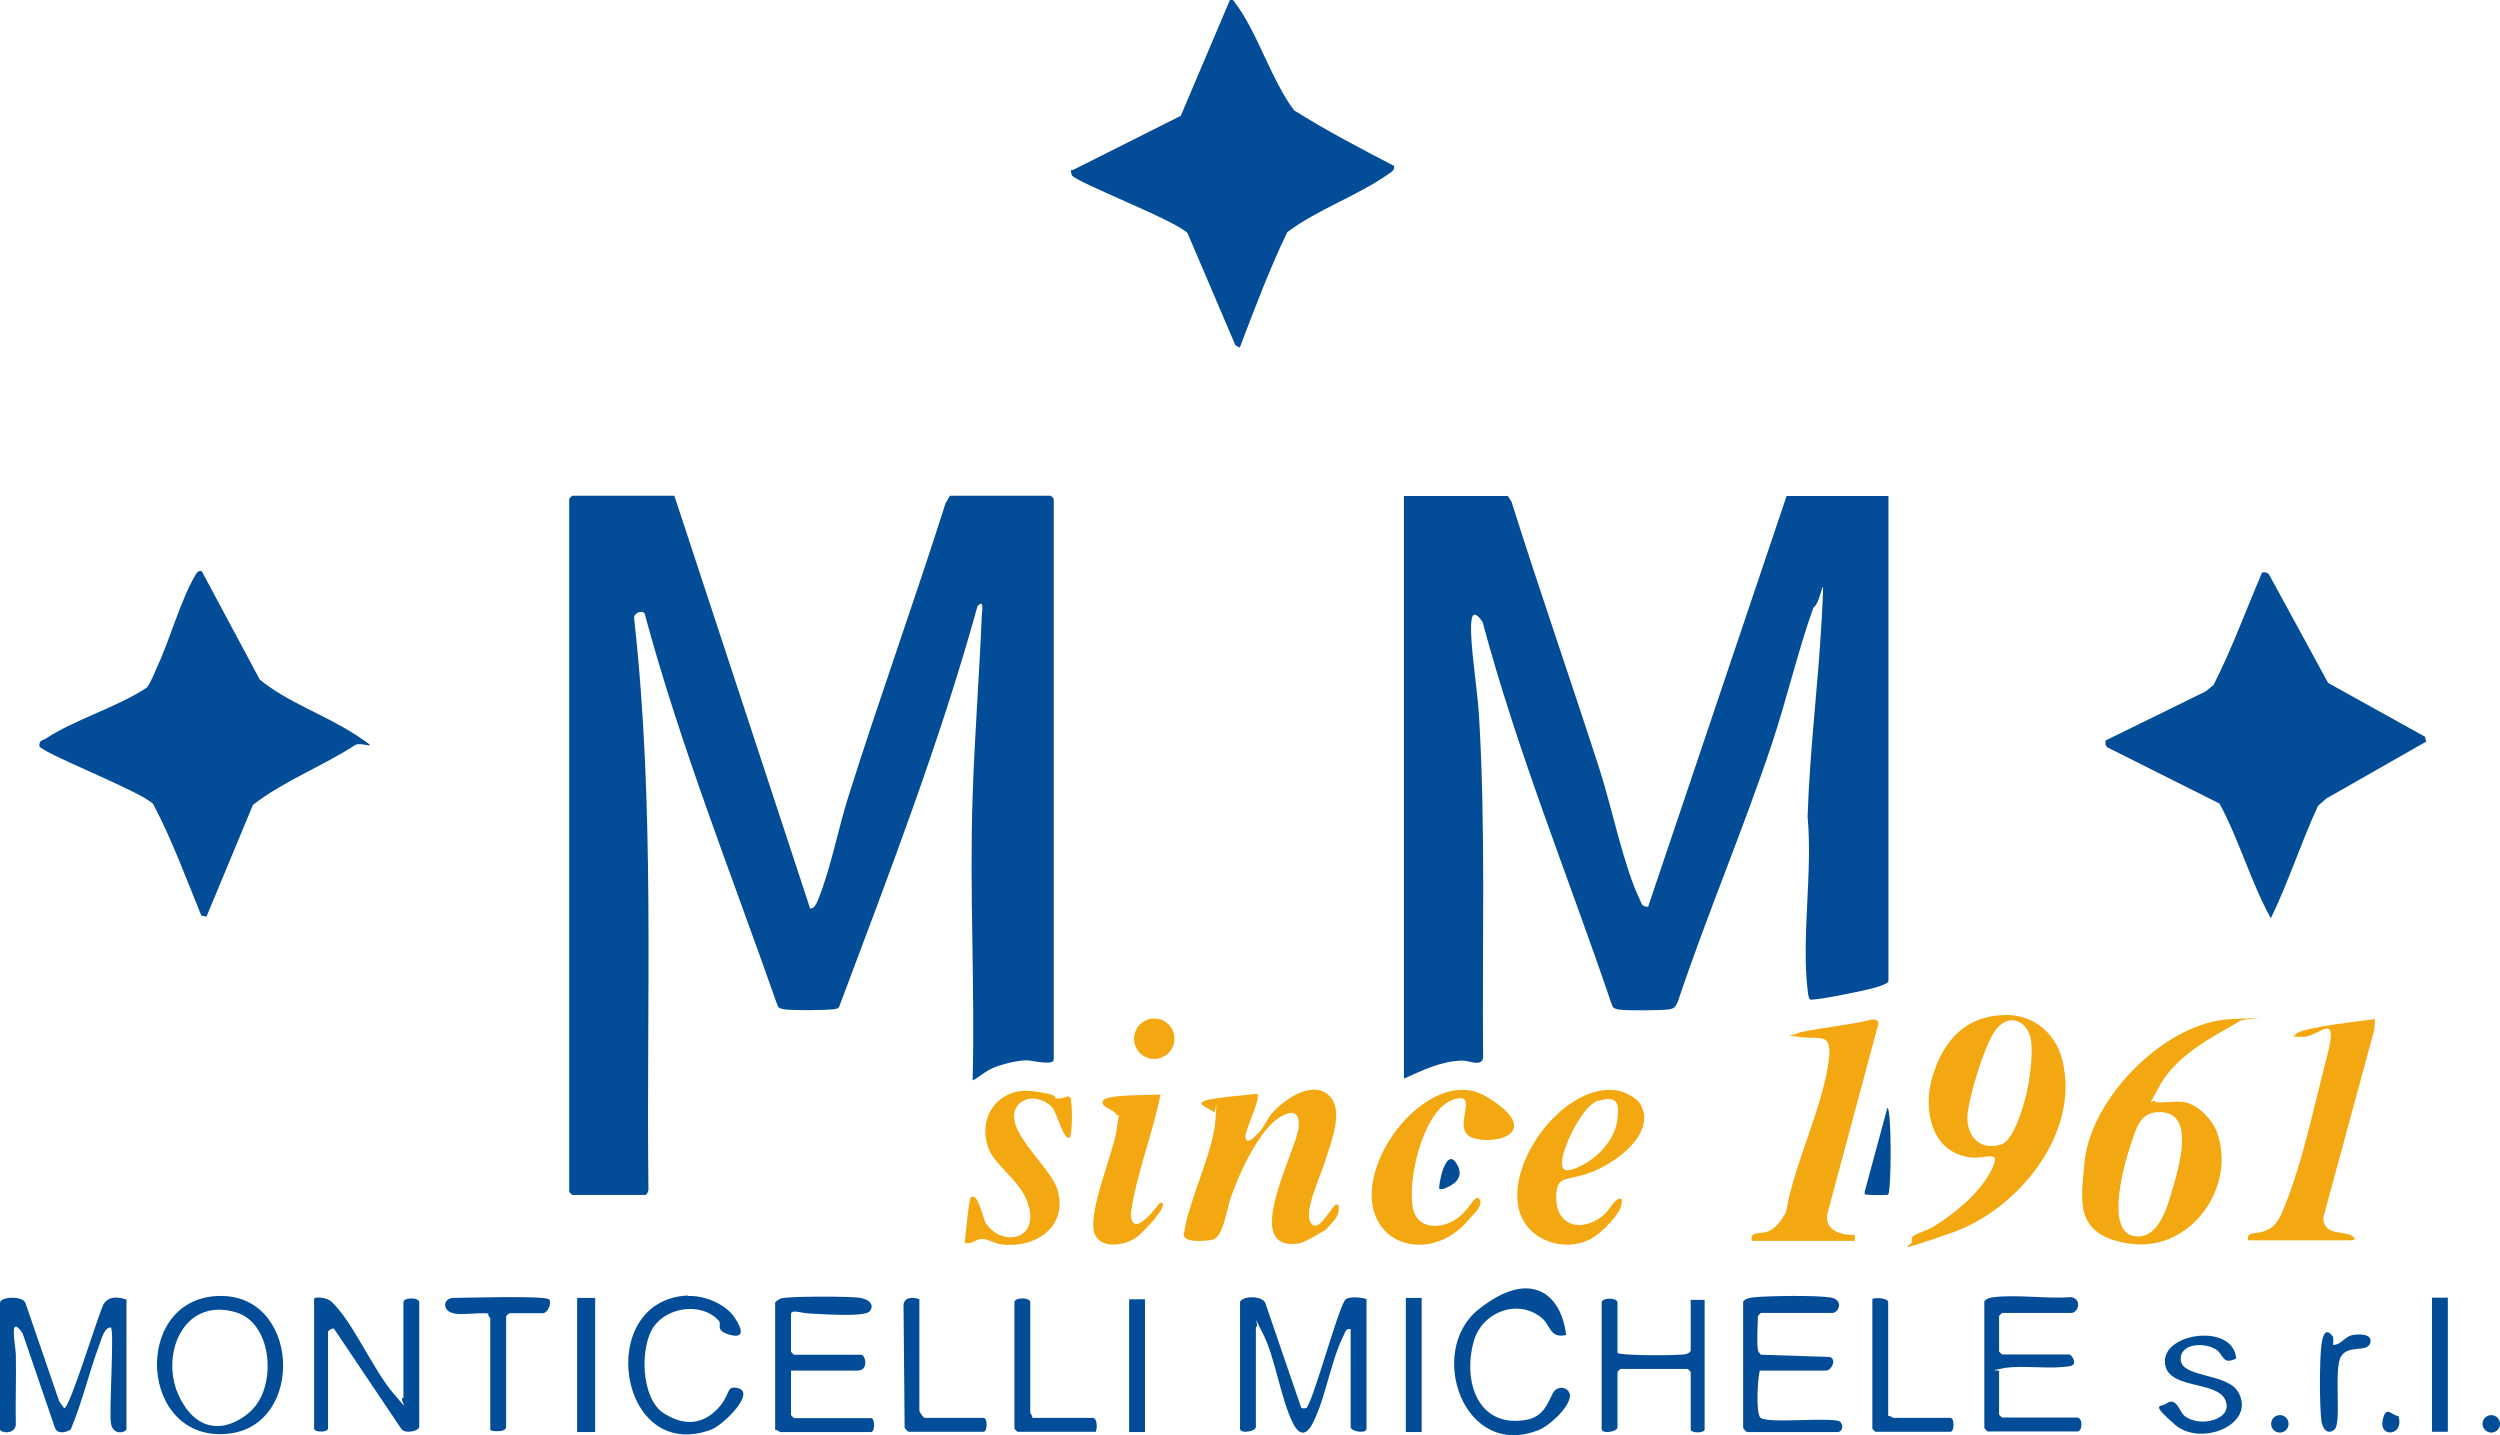
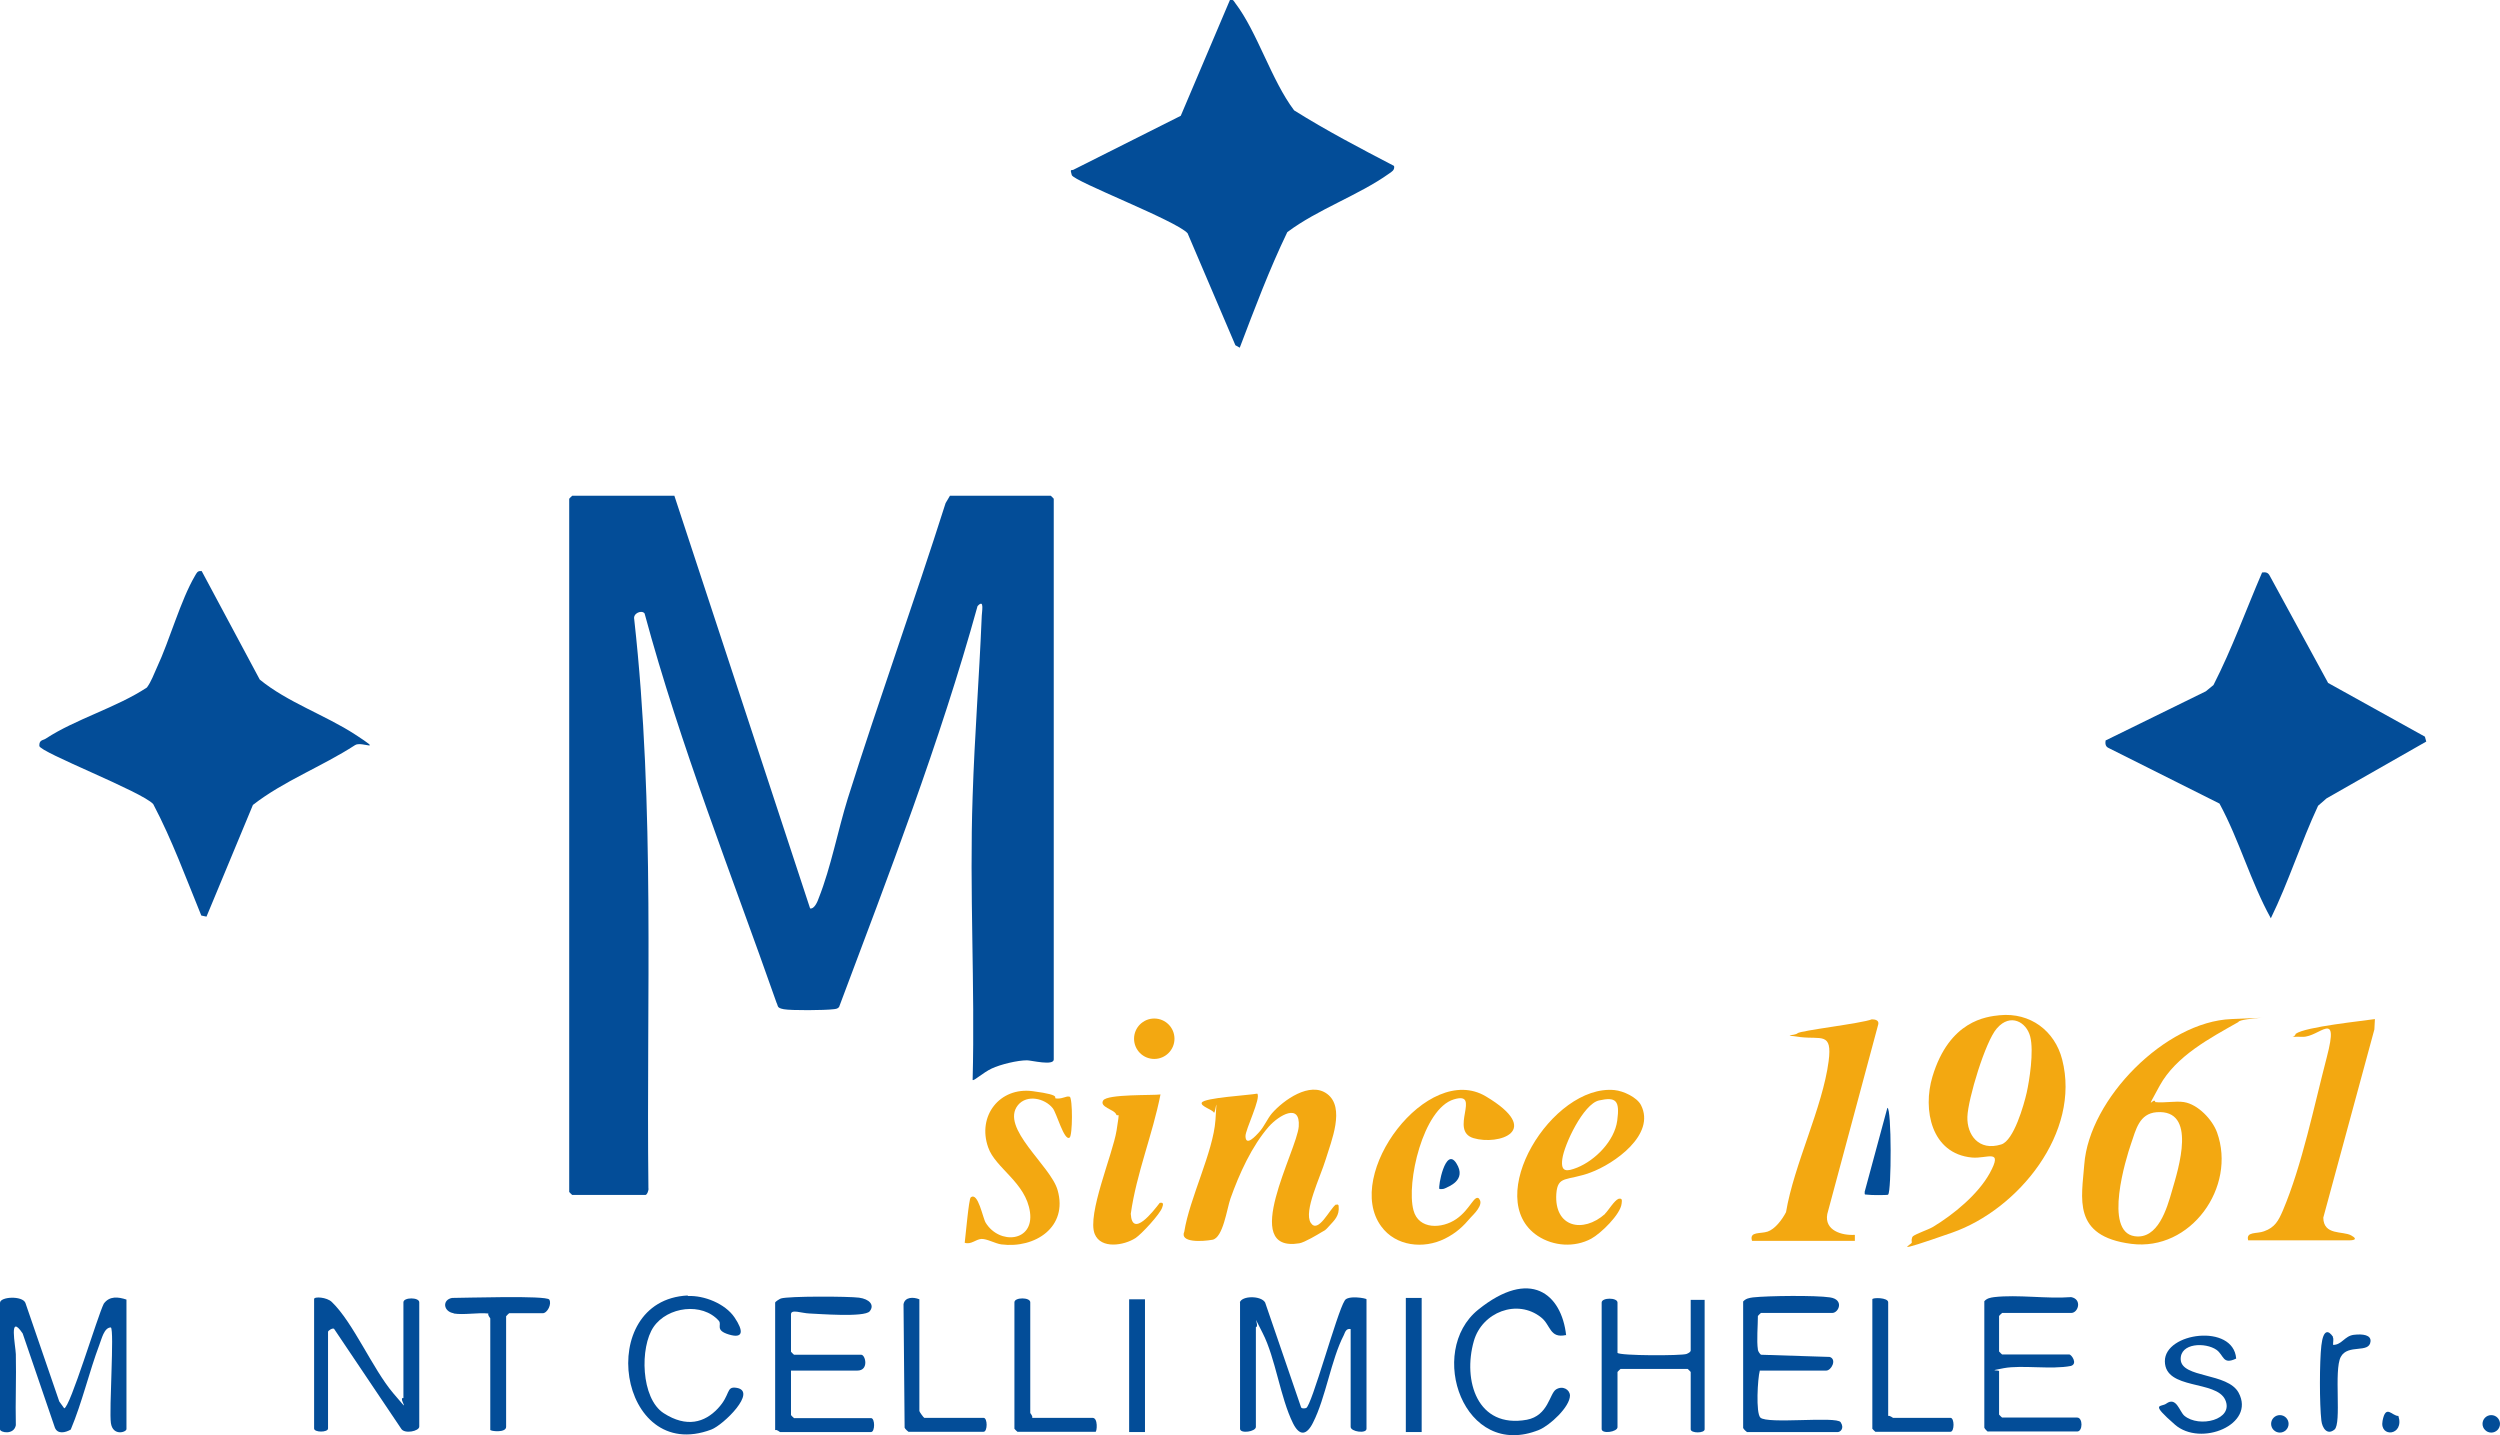
<svg xmlns="http://www.w3.org/2000/svg" id="uuid-b6caab46-0573-4654-b603-42610b0d9073" data-name="Layer 2" viewBox="0 0 915.3 525.4">
  <g id="uuid-a0c4dedd-aa14-49f6-aaa3-03bca1012122" data-name="Layer 1">
    <g>
      <path d="M852.3,250l35.5,19.7.5,1.8-36.5,20.8-3.1,2.7c-6.3,13.5-10.8,27.9-17.3,41.2-7.4-13.4-11.5-28.5-18.8-42l-40.5-20.3c-1.2-.5-1.4-1.5-1.2-2.8l36.7-18,2.8-2.3c6.8-13.3,11.9-27.5,17.8-41.2,1.3-.2,2.2,0,2.8,1.2l21.3,39.1Z" style="fill: #034d98;" />
-       <path d="M552,181.5l1.4,2.2c10.4,33,21.8,65.6,32.4,98.5,4.3,13.4,8.8,35.3,14.5,47,.8,1.7.7,2.7,3.1,2.8l50.7-150.4h37.3v177.5c0,1.3-5.3,2.6-6.5,2.9-2.8.8-21.2,4.6-22.3,3.9-.4-.8-.6-1.6-.7-2.5-2.5-19.7,1.8-44.1-.1-64.3.7-23.8,3.8-47.7,5.1-71.5s.3-7.1-3-5.1c-5.8,16.3-9.7,33.4-15.2,49.9-10.6,31.7-23.8,62.6-34.4,94.3-1,2-1.2,2.6-3.6,2.9s-15.5.5-18.1,0-2-1.1-2.7-2.4c-15.8-46.5-34.4-92-47.1-139.5-4.3-6.2-4.3-.2-4.2,4.2.4,9.8,2.3,20.5,2.9,30.3,2.5,41.6,1.1,83.4,1.5,125.1-.7,3.4-4.9,1-7.6,1-7.9.2-14.4,3.5-21.4,6.6v-213.3h38Z" style="fill: #034d98;" />
      <path d="M246.9,181.5l49.7,151.1c1.6.3,2.8-2.7,3.2-3.9,4.4-11.1,7-24.8,10.6-36.4,11.4-36.2,24.3-71.9,35.8-108.1l1.6-2.7h36.9c0,0,1.1,1,1.1,1.1v205.3c0,2.4-8.3.3-9.8.3-3.5,0-9.7,1.5-12.9,3s-6.6,4.7-7,4.2c.9-34.5-1.2-69.3,0-103.8.7-21.9,2.4-43.4,3.3-65.2,0-2.4,1.2-7.4-1.5-4.5-13.8,49.9-32.5,98.3-50.7,146.8-.6.7-1.3.7-2.1.8-3.1.4-15.4.5-18.1,0s-2-1.1-2.7-2.4c-16.6-47.3-35.2-94-48.3-142.5-1-1.4-4.3-.1-3.8,2.1,7.7,69.1,4.4,138.7,5.2,208.3.2.7-.5,2.5-1.1,2.5h-26.8c0,0-1.1-1-1.1-1.1v-253.8c0,0,1-1.1,1.1-1.1h37.3Z" style="fill: #034d98;" />
      <path d="M73.8,209l21.3,39.8c10.1,8.3,24,13,34.9,20.1s2.4,2.3,0,3.9c-12,7.8-26.1,13.1-37.4,21.9l-17,40.9-1.9-.4c-5.6-13.7-10.7-27.7-17.6-40.8-4-4.5-41.6-19-41.7-21.3s1.4-2,2.4-2.7c10.8-7.1,26-11.4,37-18.7,1.6-2.2,2.5-4.8,3.6-7.2,4.7-10,8.7-24.7,14-33.7.6-1,.9-1.9,2.3-1.7Z" style="fill: #034d98;" />
      <path d="M510.4,60.8c.3,1.5-.9,2.1-1.9,2.8-10.9,7.8-26.2,13.1-37.2,21.4-6.6,13.7-12,28.1-17.4,42.3l-1.6-.9-17.5-41c-4.1-4.6-41.7-19-42.4-21.3s-.2-1.7.5-1.9l39.4-19.8L450.3,0c1.3-.3,1.4.4,2,1.2,8,10.5,13.2,28.2,21.5,39.2,11.8,7.4,24.2,13.9,36.5,20.3Z" style="fill: #034d98;" />
      <path d="M453.9,476.9c.7-2.6,7.9-2.6,9.3,0l13.1,38.2c.1.7,1.4.6,1.9.4,2-.6,11.3-35,14.1-39.3,1-2.1,8-.9,8-.5v47.4c0,1.9-5.8,1.1-5.8-.7v-35.8c-1.6-.3-2,1-2.5,2.2-4.7,9.1-6.6,22.9-11.3,32.1-2.3,4.6-4.9,5-7.3.2-4.7-9.5-6.4-23.8-11.1-33s-.9-2.4-2.5-2.2v36.5c0,1.8-5.8,2.6-5.8.7v-46.3Z" style="fill: #034d98;" />
      <path d="M46.3,475.8v47.4c0,1.2-5,2.7-5.7-2.2s1.3-33.8,0-35c-2.5,0-3.4,4.3-4.2,6.3-3.8,10.1-6.3,21.1-10.5,31.1-1.9,1.1-4.8,1.8-5.8-.7l-11.8-34.5c-5.2-7.7-2.6,4.4-2.5,7.6.2,8.7-.2,17.4,0,26-.7,3.7-5.8,2.7-5.8,1.5v-46.3c0-2.3,8.2-2.7,9.3,0l12.4,36.1,1.8,2.5c2.1,0,12.3-34,14.5-38.3,2.1-2.9,5.3-2.5,8.3-1.5Z" style="fill: #034d98;" />
      <path d="M147.7,511.9v-35.1c0-1.9,5.8-1.9,5.8,0v45.5c0,1.7-5.4,2.8-6.6.8l-24.6-36.6c-.6-.4-2.2.7-2.2,1.1v35.4c0,1.5-5.1,1.5-5.1,0v-47.4c0-1,4.7-.7,6.5,1.1,7.8,7.5,14.9,24.4,22.4,33.3s1.9,2.1,3.6,1.8Z" style="fill: #034d98;" />
      <path d="M283.8,476.9c.1-.4,1.6-1.3,2.1-1.5,2.8-.9,24.8-.8,28.6-.3s5.8,2.7,3.9,5-19,.9-22,.8-6.8-1.7-6.8.3v13.7c0,0,1,1.1,1.1,1.1h24.6c1.6,0,2.9,5.8-1.4,5.8h-24.3v16.3c0,0,1,1.1,1.1,1.1h28.2c1.5,0,1.5,5.1,0,5.1h-33.3c-.2,0-1.1-1-1.8-.7v-46.6Z" style="fill: #034d98;" />
      <path d="M643.6,494.2c0,.4.8,1.7,1.2,1.8l25.1.8c2.7.9.6,5-1.3,5h-24.3c-.8,2.9-1.5,15.5.2,17.2,2.5,2.5,27.9-.6,29.4,1.7s-.2,3.6-1,3.6h-33.3c-.1,0-1.3-1.1-1.4-1.5v-46.3c1-1.1,2.2-1.3,3.6-1.5,5.5-.6,22.9-.8,28.2,0,5.3.8,3.2,5.7.8,5.7h-26.1c0,0-1.1,1-1.1,1.1,0,3.5-.5,9.1,0,12.3Z" style="fill: #034d98;" />
      <path d="M727.9,524.2c-.2,0-1.3-1.1-1.4-1.5v-46.3c1-1.1,2.2-1.3,3.6-1.5,8.7-1,19.3.7,28.2,0,4.1.8,2.6,5.8,0,5.8h-25.3c0,0-1.1,1-1.1,1.1v13c0,0,1,1.1,1.1,1.1h24.6c.8,0,3.2,3.4.6,4.2-7.1,1.4-17.9-.4-24.5.8s-1.8.6-1.8,1.1v15.9c0,0,1,1.1,1.1,1.1h27.5c2.1,0,2.1,5.1,0,5.1h-32.6Z" style="fill: #034d98;" />
-       <path d="M79.5,474.5c30.4-1.5,32.5,47.4,4.1,50.4-32.6,3.5-35.5-48.9-4.1-50.4ZM92.4,516c8.9-8.9,7.4-31.7-6.2-35.6-19.5-5.6-27.9,16.4-20.4,31.3s19.5,11.4,26.7,4.3Z" style="fill: #034d98;" />
      <path d="M592.2,495.3c.7,1.1,23.6,1.1,25.3.4s1.5-1.3,1.5-1.4v-18.4h5.1v47.4c0,1.5-5.1,1.5-5.1,0v-21c0,0-1-1.1-1.1-1.1h-24.6c0,0-1.1,1-1.1,1.1v20.2c0,1.8-5.8,2.6-5.8.7v-46.3c0-1.9,5.8-1.9,5.8,0v18.4Z" style="fill: #034d98;" />
      <path d="M251.8,474.5c6-.3,13.7,2.8,17.1,7.8s3.3,7.9-2,6.3-2.5-3.5-3.7-5c-6.1-6.9-18.8-5.2-23.9,2.2s-4.7,26.2,3.7,31.6,15,3.4,19.8-1.7,2.9-8.2,6.8-7.6c7.9,1.2-4.7,13.6-9.2,15.3-34.1,12.8-43-47.4-8.6-49.1Z" style="fill: #034d98;" />
      <path d="M573.3,488.8c-6,1.3-5.5-3.7-9.1-6.5-8.7-6.9-21.6-1.9-24.6,8.7-4.1,14.4,1.2,32.1,19.4,28.8,7.9-1.5,8.3-9.6,10.7-11.1s5,0,5.1,2.2c0,4.2-7.4,11-11.3,12.6-27.6,11.2-41.3-28.7-22.3-44s30.5-5.9,32.2,9.4Z" style="fill: #034d98;" />
      <path d="M166.1,480.8c-3.8-.6-4.3-4.9-.6-5.6,4.4,0,34.6-1,35.6.6s-.7,5-2.4,5h-12.3c0,0-1.1,1-1.1,1.1v40.5c0,2.3-5.8,1.6-5.8,1.1v-40.8c0-.2-1-1.1-.7-1.8-3.9-.4-8.9.6-12.7,0Z" style="fill: #034d98;" />
      <path d="M818.7,497.4c-5,2.4-4.4-1.2-7.2-3.2-4-2.8-13.4-2.6-13.1,3.6.4,6.8,17.2,4.7,21.2,12.1,6.3,11.7-13.9,19.9-23.3,11.7s-5.1-6.3-3.2-7.7c3.7-2.7,4.8,2.8,6.6,4.4,5.4,4.6,18.3,1.5,15-5.8s-22-3.5-22.1-14.1,25-13.9,26.1-1.1Z" style="fill: #034d98;" />
      <path d="M336.6,475.8v40.8c0,.3,1.6,2.5,1.8,2.5h21.7c1.5,0,1.5,5.1,0,5.1h-27.5c-.1,0-1.3-1.1-1.4-1.5l-.4-45.2c.5-2.7,3.6-2.7,5.8-1.8Z" style="fill: #034d98;" />
      <path d="M377.9,519.1h22.1c2.1,0,1.6,5.1,1.1,5.1h-28.6c0,0-1.1-1-1.1-1.1v-46.3c0-1.9,5.8-1.9,5.8,0v40.5c0,.2,1,1.1.7,1.8Z" style="fill: #034d98;" />
      <path d="M691.3,518.4c.7-.2,1.6.7,1.8.7h21c1.5,0,1.5,5.1,0,5.1h-27.5c0,0-1.1-1-1.1-1.1v-47.4c0-.7,5.8-.7,5.8,1.1v41.6Z" style="fill: #034d98;" />
-       <rect x="211.3" y="475.2" width="6.6" height="49.1" style="fill: #034d98;" />
      <rect x="514.7" y="475.2" width="5.8" height="49.1" style="fill: #034d98;" />
-       <rect x="890.4" y="475.1" width="5.8" height="49.1" style="fill: #034d98;" />
      <rect x="413.4" y="475.7" width="5.8" height="48.6" style="fill: #034d98;" />
      <path d="M854.1,489.6c.4.6,0,2,.1,2.8,3.2,0,4.2-3.3,7.6-3.7s6.3.1,6.1,2.4c-.4,4.6-8.3.8-10.9,5.7s.4,24.4-2.3,26.6-4.5-.6-4.8-3.3c-.7-5.9-.7-21.5,0-27.5s2.6-5.7,4.3-3.1Z" style="fill: #034d98;" />
      <ellipse cx="422.6" cy="380.3" rx="7.4" ry="7.4" style="fill: #f3a811;" />
      <path d="M878.1,518.4c2.3,7.3-7,8.1-5.8,1.8s3.5-1.7,5.8-1.8Z" style="fill: #034d98;" />
      <ellipse cx="912.1" cy="521.3" rx="3.2" ry="3.2" style="fill: #034d98;" />
      <ellipse cx="834.7" cy="521.3" rx="3.2" ry="3.2" style="fill: #034d98;" />
      <path d="M799.6,403.5c5.1.8,10.4,6.4,12.1,11.1,7.2,20-9.6,43.6-31.4,40.8s-18.1-16.8-17.2-29.1c1.8-24,29.7-52.3,53.9-53.2s2.9-.6,2.5,1.1c-10.4,5.9-22.8,12.4-28.8,23.3s-1.9,3.6-1.6,6c3.2.4,7.4-.5,10.5,0ZM789.6,407.2c-6.4.5-7.6,6.4-9.4,11.6s-10.1,32.1,1.3,33.8c8.6,1.3,11.9-10.3,13.7-16.6,2.4-8.2,9.3-29.9-5.6-28.8Z" style="fill: #f3a811;" />
      <path d="M700,454.8c-.2-.2-.2-1.7.4-2.2,1.3-1,5.4-2.3,7.3-3.4,7.6-4.6,16.5-11.9,20.8-19.7,5-9.2-.9-5.2-6.5-5.7-15-1.4-18.1-17.6-14.5-29.6,6.2-20.6,19.8-22,24.6-22.5,11.2-1.1,20.2,5.7,22.9,16.2,6.9,26.7-16,54.9-40.3,63.4s-14.3,4.2-14.8,3.6ZM731.1,376.5c-4.2,4.7-10.6,25.9-10.8,32.4s4.1,12.7,12.4,10.1c4.6-1.4,8.3-14.5,9.3-18.9s2.7-15.2,1.3-20.6-7.3-8.6-12.1-3.1Z" style="fill: #f3a811;" />
      <path d="M641.4,454.1c-.9-3.3,3.2-2.3,5.8-3.2s5.2-4.2,6.7-7.1c2.9-17.4,13.4-38.3,15.6-55.3,1.4-10.7-2.7-7.9-10.3-8.8s-2.1-.4-1.1-1.4,23.5-3.6,27.2-5.1c1.2,0,2.6.3,2.4,1.7l-18.7,69.6c-1.1,6,5.3,7.9,10.1,7.6v2.2h-37.6Z" style="fill: #f3a811;" />
      <path d="M823.1,454.1c-.9-3.3,3.2-2.3,5.8-3.3,4-1.4,5.3-3.9,6.9-7.6,7.1-16.8,11.4-38.2,16.1-56.2s-2.8-7.2-8.9-7.4-2.9.7-2.5-1.1c3.5-2.6,24.6-4.7,29-5.4l-.2,3.8-18.7,68.9c.1,6.6,7.1,4.8,10.2,6.5s0,1.8-.4,1.8h-37.3Z" style="fill: #f3a811;" />
      <path d="M691.3,437.4c-.3.2-6.6.2-7.5,0s-1.2.4-1.1-1.1l8.3-30.7c1.6,0,1.5,30.7.3,31.7Z" style="fill: #034d98;" />
      <path d="M489.2,441.1c.4-.3.9,0,.9.4.4,3.6-1.6,5.3-3.4,7.3s-1.5,1.5-2.8,2.3-6.3,3.8-8.2,4.1c-22.1,3.6-.8-34.1-.2-42.8s-7.2-4.1-10.9,0c-6.3,7.2-10.9,17.4-14.1,26.4-1.3,3.7-2.7,14.4-6.6,15.1s-12.1,1.1-10.3-3c1.9-12.1,10.6-29.2,11.4-40.8s0-1.7-.6-2.8-5-2.3-4.4-3.6c.9-1.8,17.2-2.7,20.3-3.3,1.5,1.5-4.4,13.3-4.3,15.6.1,4,3.9-.3,5-1.5,1.9-2.1,3-4.9,4.7-6.9,4.2-4.8,13.9-11.8,20.2-7.1,6.7,5,1.5,17.3-.5,23.9s-8.2,19.1-5.5,23.3,7-5.2,9.2-6.7Z" style="fill: #f3a811;" />
      <path d="M587.6,444.4c1.2-1.1,3.4-4.9,5-5.5,1.5-.3,1.2.7,1.1,1.8-.4,3.9-7.6,10.9-11.1,12.8-6.1,3.3-13.8,2.8-19.6-1-20.6-13.7,5.3-55.6,28.1-53.4,3.2.3,8.2,2.6,9.7,5.5,5.5,10.8-9.8,21.5-18.5,24.7s-12,.9-12.5,7.8c-.8,12.2,9.7,14.6,17.9,7.3ZM585.4,402.9c-5.7,1.3-12.7,16.1-13.4,21.4-.7,5.1,1.8,4.6,5.4,3.2,6.7-2.7,13.7-9.8,14.7-17.2s-.4-8.8-6.7-7.4Z" style="fill: #f3a811;" />
      <path d="M391.6,401.4c1.2.8,1.1,14.4,0,15.1-2,1.4-4.8-9.2-6.2-10.8-2.9-3.6-9.4-5.1-12.7-1.1-6.7,8.3,12,22.2,14.5,31.1,3.9,13.5-8.2,21.5-20.6,19.9-2.2-.3-5.3-2.1-7.3-2s-3.8,2.2-6.1,1.4c.3-2.2,1.5-16.1,2.2-16.6,2.7-2.2,4.4,7.6,5.5,9.3,5,8.1,17.7,7,16.2-3.9s-12.7-16.1-15.3-23.7c-4.1-11.5,4.2-22.2,16.3-20.6s6.6,2.6,8.9,2.7,3.8-1.2,4.6-.6Z" style="fill: #f3a811;" />
      <path d="M424.9,400.6c-2.9,14.8-8.8,28.9-10.9,43.8.5,9.1,8.3-1,10.6-4,1.5-.3,1.3.6.9,1.7-.7,2.3-7.6,9.8-9.8,11.2-4.2,2.7-12.6,4.1-14.9-1.5-2.9-7.1,6.6-29.2,8-37.9s.5-4.3-.2-6-6.2-2.6-4.7-5,18.3-1.8,21-2.2Z" style="fill: #f3a811;" />
      <path d="M541.5,438.9c2,2.1-2.3,6-3,6.8-2.8,3.3-5.3,5.7-9.5,7.8-7.8,3.9-18,2.8-23.3-4.5-14-19,17-60.3,38.3-47.6s4.6,18-4.5,15.3c-9.1-2.7,3.1-17.3-7.2-14.2-11.3,3.4-17.5,30.5-14.8,40.6,1.9,7.2,10.5,6.8,15.7,3.2s6.6-9.2,8.4-7.4Z" style="fill: #f3a811;" />
      <path d="M529,435.1c-.5.3-1.9.3-2,.2-.6-.6,2.2-15.7,6.2-9.4s-3.1,8.6-4.2,9.2Z" style="fill: #034d98;" />
    </g>
  </g>
</svg>